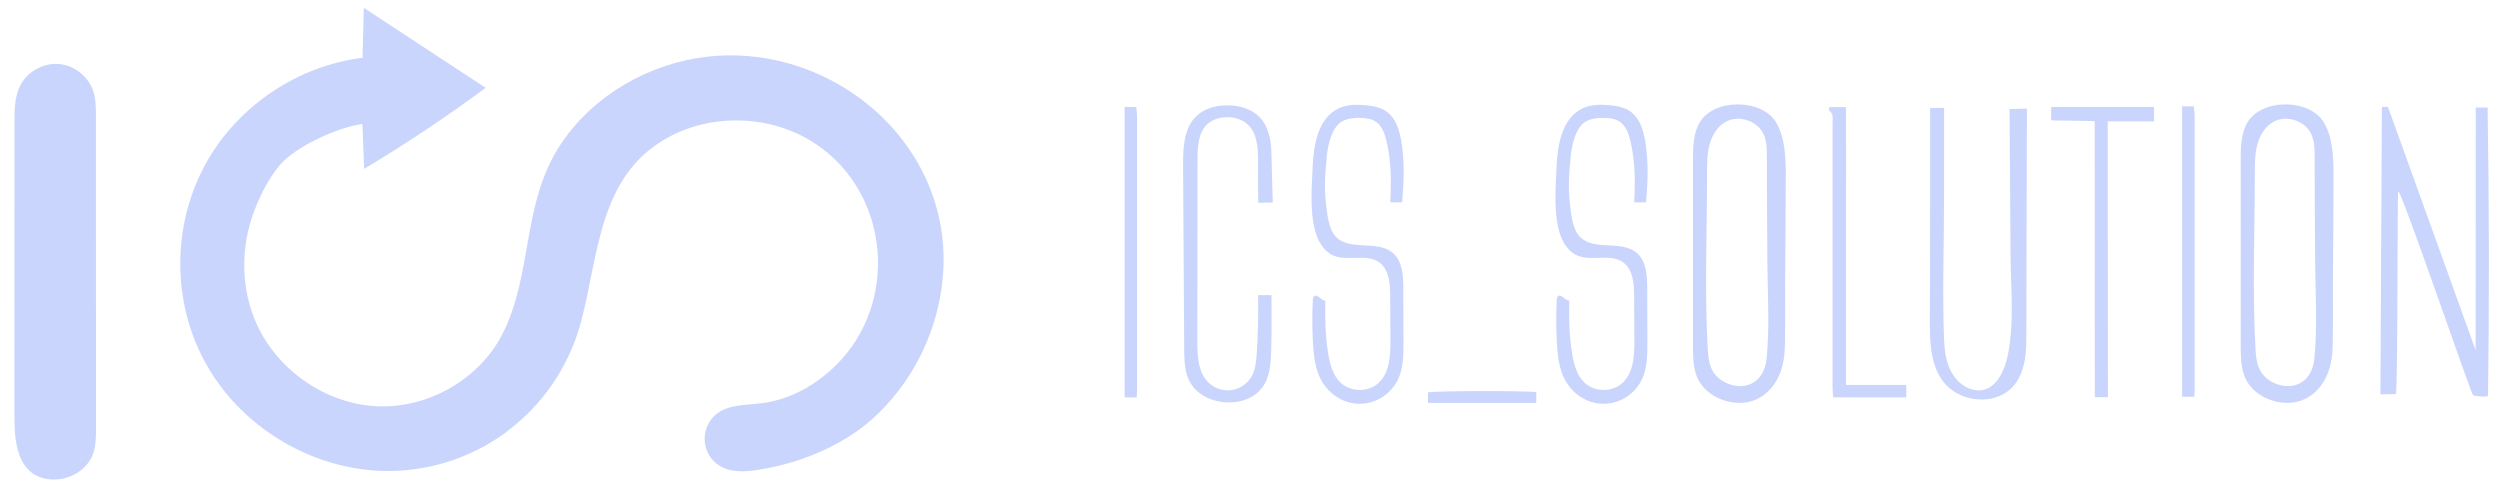
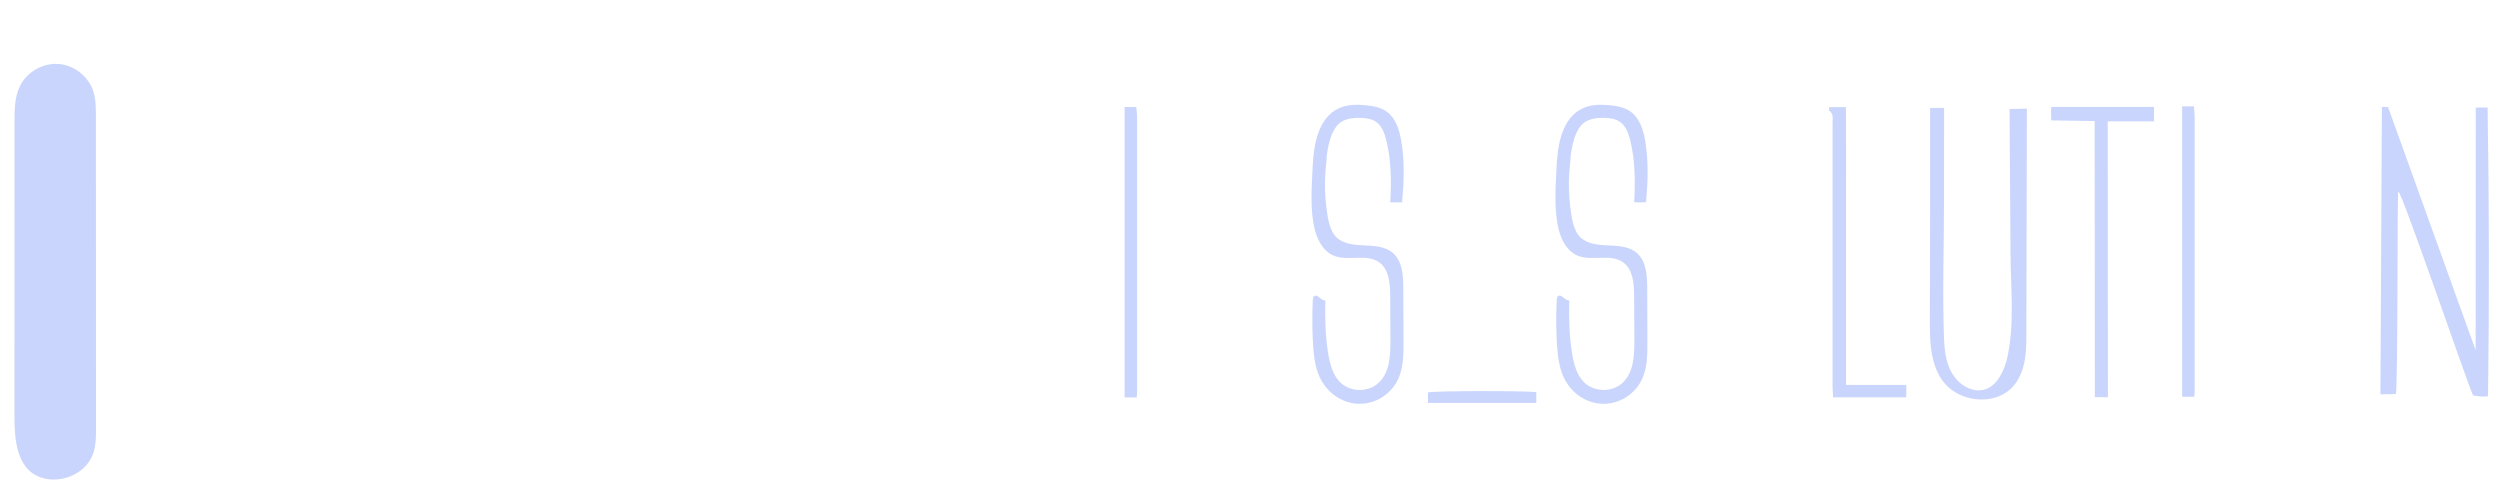
<svg xmlns="http://www.w3.org/2000/svg" width="159" height="31" viewBox="0 0 159 31" fill="none">
-   <path d="M32.184 27.492C30.357 28.835 28.159 29.697 25.766 29.909C20.614 30.367 15.403 27.473 12.981 22.92C10.895 19.002 10.967 14.12 13.174 10.252C15.207 6.687 18.984 4.175 23.057 3.676C23.084 2.616 23.112 1.559 23.139 0.5C25.723 2.194 28.305 3.891 30.889 5.585C28.398 7.427 25.818 9.15 23.16 10.741C23.124 9.789 23.086 8.839 23.05 7.887C21.545 8.076 18.782 9.3 17.748 10.553C17.064 11.386 16.505 12.509 16.133 13.514C15.293 15.781 15.319 18.384 16.319 20.596C17.66 23.564 20.729 25.69 23.981 25.838C27.233 25.986 30.512 24.113 31.977 21.204C33.912 17.363 33.167 12.872 35.699 9.116C37.789 6.014 41.347 4 45.065 3.597C51.645 2.884 58.231 7.246 59.715 13.8C60.407 16.859 59.863 20.126 58.405 22.884C57.658 24.299 56.666 25.59 55.47 26.657C53.666 28.26 51.192 29.32 48.861 29.766C48.095 29.911 47.31 30.059 46.544 29.916C44.337 29.501 44.206 26.544 46.379 25.922C47.066 25.726 47.792 25.733 48.498 25.638C50.302 25.397 51.941 24.459 53.215 23.18C57.191 19.193 56.585 12.287 51.865 9.145C49.092 7.3 45.279 7.162 42.38 8.801C38.087 11.228 38.078 16.186 36.966 20.419C36.203 23.321 34.489 25.788 32.179 27.485L32.184 27.492Z" fill="#C9D5FC" />
  <path d="M1.933 4.65C2.429 4.246 3.076 4.022 3.715 4.067C4.7 4.136 5.612 4.843 5.925 5.781C6.096 6.296 6.099 6.85 6.099 7.394C6.099 14.003 6.103 20.61 6.106 27.22C6.106 27.747 6.106 28.284 5.944 28.788C5.514 30.124 3.894 30.804 2.605 30.369C1.019 29.83 0.918 27.864 0.918 26.439C0.918 20.207 0.921 13.977 0.923 7.744C0.923 6.962 0.93 6.146 1.284 5.446C1.439 5.136 1.663 4.867 1.933 4.647V4.65Z" fill="#C9D5FC" />
  <path d="M157.459 6.84H158.211C158.311 12.954 158.323 19.072 158.238 25.19C157.922 25.279 157.293 25.148 157.293 25.148C157.139 25.021 152.698 11.991 152.528 12.183C152.459 12.264 152.513 24.747 152.374 25.063L151.395 25.078L151.488 6.802H151.877L157.451 22.276C157.451 22.276 157.459 11.127 157.459 6.844V6.84Z" fill="#C9D5FC" />
-   <path d="M112.937 7.75C113.639 8.86 113.581 10.591 113.573 11.771C113.558 13.86 113.561 15.954 113.534 18.035C113.523 18.945 113.55 19.863 113.534 20.769C113.515 21.721 113.585 22.646 113.272 23.567C112.868 24.774 111.881 25.653 110.578 25.622C109.417 25.599 108.203 24.917 107.852 23.756C107.671 23.155 107.671 22.519 107.671 21.894C107.671 17.962 107.671 14.03 107.671 10.098C107.671 9.323 107.702 8.432 108.122 7.754C109.051 6.25 112.016 6.289 112.937 7.746V7.75ZM112.166 23.556C112.266 23.325 112.332 23.062 112.359 22.789C112.555 20.761 112.42 18.687 112.405 16.651C112.39 14.435 112.374 12.218 112.374 10.005C112.374 9.5 112.37 8.976 112.154 8.517C111.746 7.654 110.543 7.283 109.722 7.765C109.198 8.074 108.87 8.64 108.719 9.226C108.569 9.812 108.569 10.429 108.569 11.034C108.569 14.72 108.407 18.413 108.608 22.091C108.631 22.503 108.658 22.924 108.797 23.313C109.066 24.076 109.88 24.55 110.67 24.554C111.414 24.554 111.915 24.146 112.174 23.552L112.166 23.556Z" fill="#C9D5FC" />
-   <path d="M147.775 7.75C148.476 8.86 148.418 10.591 148.411 11.771C148.395 13.86 148.399 15.954 148.372 18.035C148.361 18.945 148.388 19.863 148.372 20.769C148.353 21.721 148.422 22.646 148.11 23.567C147.705 24.774 146.718 25.653 145.415 25.622C144.255 25.599 143.041 24.917 142.69 23.756C142.509 23.155 142.509 22.519 142.509 21.894C142.509 17.962 142.509 14.03 142.509 10.098C142.509 9.323 142.539 8.432 142.96 7.754C143.889 6.25 146.853 6.289 147.775 7.746V7.75ZM147.004 23.556C147.104 23.325 147.169 23.062 147.196 22.789C147.393 20.761 147.258 18.687 147.243 16.651C147.227 14.435 147.212 12.218 147.212 10.005C147.212 9.5 147.208 8.976 146.992 8.517C146.583 7.654 145.381 7.283 144.559 7.765C144.035 8.074 143.707 8.64 143.557 9.226C143.407 9.812 143.407 10.429 143.407 11.034C143.407 14.72 143.245 18.413 143.445 22.091C143.468 22.503 143.495 22.924 143.634 23.313C143.904 24.076 144.718 24.55 145.508 24.554C146.252 24.554 146.753 24.146 147.011 23.552L147.004 23.556Z" fill="#C9D5FC" />
  <path d="M127.882 6.933L128.911 6.91C128.899 11.667 128.888 16.428 128.876 21.185C128.876 21.821 128.876 22.461 128.741 23.082C128.607 23.702 128.337 24.311 127.87 24.739C126.818 25.707 125.006 25.576 123.965 24.666C122.72 23.575 122.731 21.686 122.739 20.167C122.762 15.981 122.754 6.863 122.754 6.863H123.645C123.645 8.775 123.645 10.688 123.641 12.6C123.641 15.591 123.529 18.583 123.641 21.57C123.664 22.18 123.734 22.8 123.965 23.363C124.196 23.926 124.616 24.439 125.175 24.678C126.64 25.298 127.415 23.884 127.674 22.692C128.128 20.614 127.886 18.332 127.87 16.216C127.855 13.957 127.839 11.698 127.824 9.435L127.809 6.925H127.878L127.882 6.933Z" fill="#C9D5FC" />
  <path d="M84.381 10.044C84.35 10.314 84.327 10.576 84.307 10.807C84.238 11.594 84.257 12.388 84.358 13.17C84.442 13.818 84.523 14.651 85.032 15.125C85.46 15.518 86.15 15.58 86.698 15.603C87.361 15.634 88.082 15.653 88.583 16.085C89.196 16.609 89.246 17.523 89.25 18.328C89.253 19.462 89.257 20.599 89.261 21.732C89.261 22.557 89.261 23.417 88.899 24.161C88.575 24.828 87.962 25.349 87.253 25.564C85.78 26.015 84.334 25.133 83.829 23.737C83.594 23.086 83.532 22.384 83.498 21.694C83.455 20.826 83.451 19.959 83.494 19.092C83.498 18.999 83.509 18.895 83.579 18.837C83.791 18.668 84.018 19.134 84.292 19.111C84.261 20.256 84.292 21.405 84.481 22.534C84.593 23.194 84.778 23.884 85.263 24.342C85.911 24.951 87.037 24.955 87.684 24.346C88.394 23.683 88.436 22.592 88.432 21.621C88.428 20.684 88.421 19.747 88.417 18.814C88.413 18.035 88.347 17.133 87.715 16.682C86.902 16.1 85.711 16.648 84.797 16.247C84.176 15.977 83.814 15.321 83.637 14.666C83.301 13.409 83.428 11.883 83.486 10.58C83.548 9.246 83.818 7.472 85.186 6.871C85.699 6.644 86.285 6.64 86.844 6.69C87.322 6.736 87.816 6.825 88.201 7.106C88.76 7.511 88.987 8.228 89.111 8.907C89.342 10.21 89.292 11.551 89.176 12.87C88.926 12.87 88.671 12.87 88.421 12.866C88.494 11.54 88.486 10.198 88.166 8.91C88.055 8.459 87.877 7.981 87.484 7.727C87.214 7.55 86.875 7.511 86.551 7.499C86.004 7.48 85.394 7.561 85.04 7.981C84.616 8.486 84.45 9.304 84.365 10.048L84.381 10.044Z" fill="#C9D5FC" />
  <path d="M99.894 10.044C99.863 10.314 99.84 10.576 99.821 10.807C99.751 11.594 99.771 12.388 99.871 13.17C99.956 13.818 100.037 14.651 100.545 15.125C100.973 15.518 101.663 15.58 102.211 15.603C102.874 15.634 103.595 15.653 104.096 16.085C104.709 16.609 104.759 17.523 104.763 18.328C104.767 19.462 104.771 20.599 104.774 21.732C104.774 22.557 104.774 23.417 104.412 24.161C104.088 24.828 103.475 25.349 102.766 25.564C101.293 26.015 99.848 25.133 99.343 23.737C99.108 23.086 99.046 22.384 99.011 21.694C98.969 20.826 98.965 19.959 99.007 19.092C99.011 18.999 99.023 18.895 99.092 18.837C99.304 18.668 99.531 19.134 99.805 19.111C99.774 20.256 99.805 21.405 99.994 22.534C100.106 23.194 100.291 23.884 100.777 24.342C101.424 24.951 102.55 24.955 103.198 24.346C103.907 23.683 103.949 22.592 103.946 21.621C103.942 20.684 103.934 19.747 103.93 18.814C103.926 18.035 103.861 17.133 103.229 16.682C102.415 16.1 101.224 16.648 100.31 16.247C99.69 15.977 99.327 15.321 99.15 14.666C98.814 13.409 98.942 11.883 98.999 10.58C99.061 9.246 99.331 7.472 100.7 6.871C101.212 6.644 101.798 6.64 102.357 6.69C102.835 6.736 103.329 6.825 103.714 7.106C104.273 7.511 104.501 8.228 104.624 8.907C104.855 10.21 104.805 11.551 104.69 12.87C104.439 12.87 104.185 12.87 103.934 12.866C104.007 11.54 104 10.198 103.68 8.91C103.568 8.459 103.39 7.981 102.997 7.727C102.727 7.55 102.388 7.511 102.064 7.499C101.517 7.48 100.908 7.561 100.553 7.981C100.129 8.486 99.963 9.304 99.879 10.048L99.894 10.044Z" fill="#C9D5FC" />
-   <path d="M76.278 23.228C76.375 23.637 76.544 24.015 76.841 24.315C77.223 24.697 77.786 24.886 78.318 24.813C78.85 24.739 79.339 24.404 79.605 23.938C79.852 23.498 79.898 22.978 79.929 22.473C80.006 21.239 80.037 20.005 80.014 18.772C80.334 18.772 80.542 18.772 80.866 18.772C80.866 18.772 80.893 21.135 80.847 22.314C80.816 23.116 80.77 23.972 80.299 24.62C79.902 25.171 79.235 25.499 78.557 25.572C77.285 25.711 75.893 25.16 75.496 23.864C75.322 23.301 75.319 22.704 75.315 22.118C75.291 18.251 75.268 14.385 75.245 10.518C75.238 9.4 75.288 8.143 76.101 7.372C76.641 6.863 77.419 6.678 78.16 6.701C78.858 6.721 79.578 6.925 80.076 7.415C80.696 8.028 80.854 8.961 80.866 9.832C80.877 10.703 80.951 12.877 80.951 12.877L80.026 12.9C80.026 12.9 80.026 12.927 80.018 12.561C80.002 11.786 80.014 11.011 80.01 10.236C80.01 9.396 79.96 8.452 79.332 7.893C78.989 7.588 78.518 7.457 78.059 7.453C77.601 7.453 77.123 7.584 76.787 7.897C76.205 8.432 76.167 9.319 76.163 10.113C76.159 13.984 76.155 17.854 76.151 21.721C76.151 22.218 76.163 22.742 76.275 23.224L76.278 23.228Z" fill="#C9D5FC" />
  <path d="M130.454 6.802H136.996V7.715H134.051C134.051 13.428 134.063 19.5 134.063 25.26H133.23C133.23 19.489 133.222 13.409 133.222 7.7C133.222 7.7 130.828 7.665 130.458 7.657C130.458 7.657 130.439 6.91 130.458 6.802H130.454Z" fill="#C9D5FC" />
  <path d="M117.404 24.481H121.24V25.271H116.587C116.575 25.032 116.552 24.824 116.552 24.612C116.552 19.015 116.552 13.417 116.552 7.819C116.552 7.538 116.625 7.233 116.332 7.029C116.305 7.01 116.332 6.913 116.332 6.813H117.4C117.42 8.779 117.408 10.734 117.408 12.684C117.408 14.627 117.408 16.57 117.408 18.513V24.477L117.404 24.481Z" fill="#C9D5FC" />
  <path d="M72.296 25.275H71.525V6.806H72.269C72.284 7.021 72.319 7.245 72.319 7.469C72.319 13.263 72.319 19.053 72.319 24.847C72.319 24.982 72.304 25.117 72.296 25.279V25.275Z" fill="#C9D5FC" />
  <path d="M139.556 25.233H138.785V6.763H139.529C139.545 6.979 139.58 7.203 139.58 7.426C139.58 13.22 139.58 19.011 139.58 24.805C139.58 24.94 139.564 25.075 139.556 25.237V25.233Z" fill="#C9D5FC" />
  <path d="M97.708 24.944V25.626H90.819V24.959C91.159 24.855 97.099 24.84 97.708 24.944Z" fill="#C9D5FC" />
</svg>